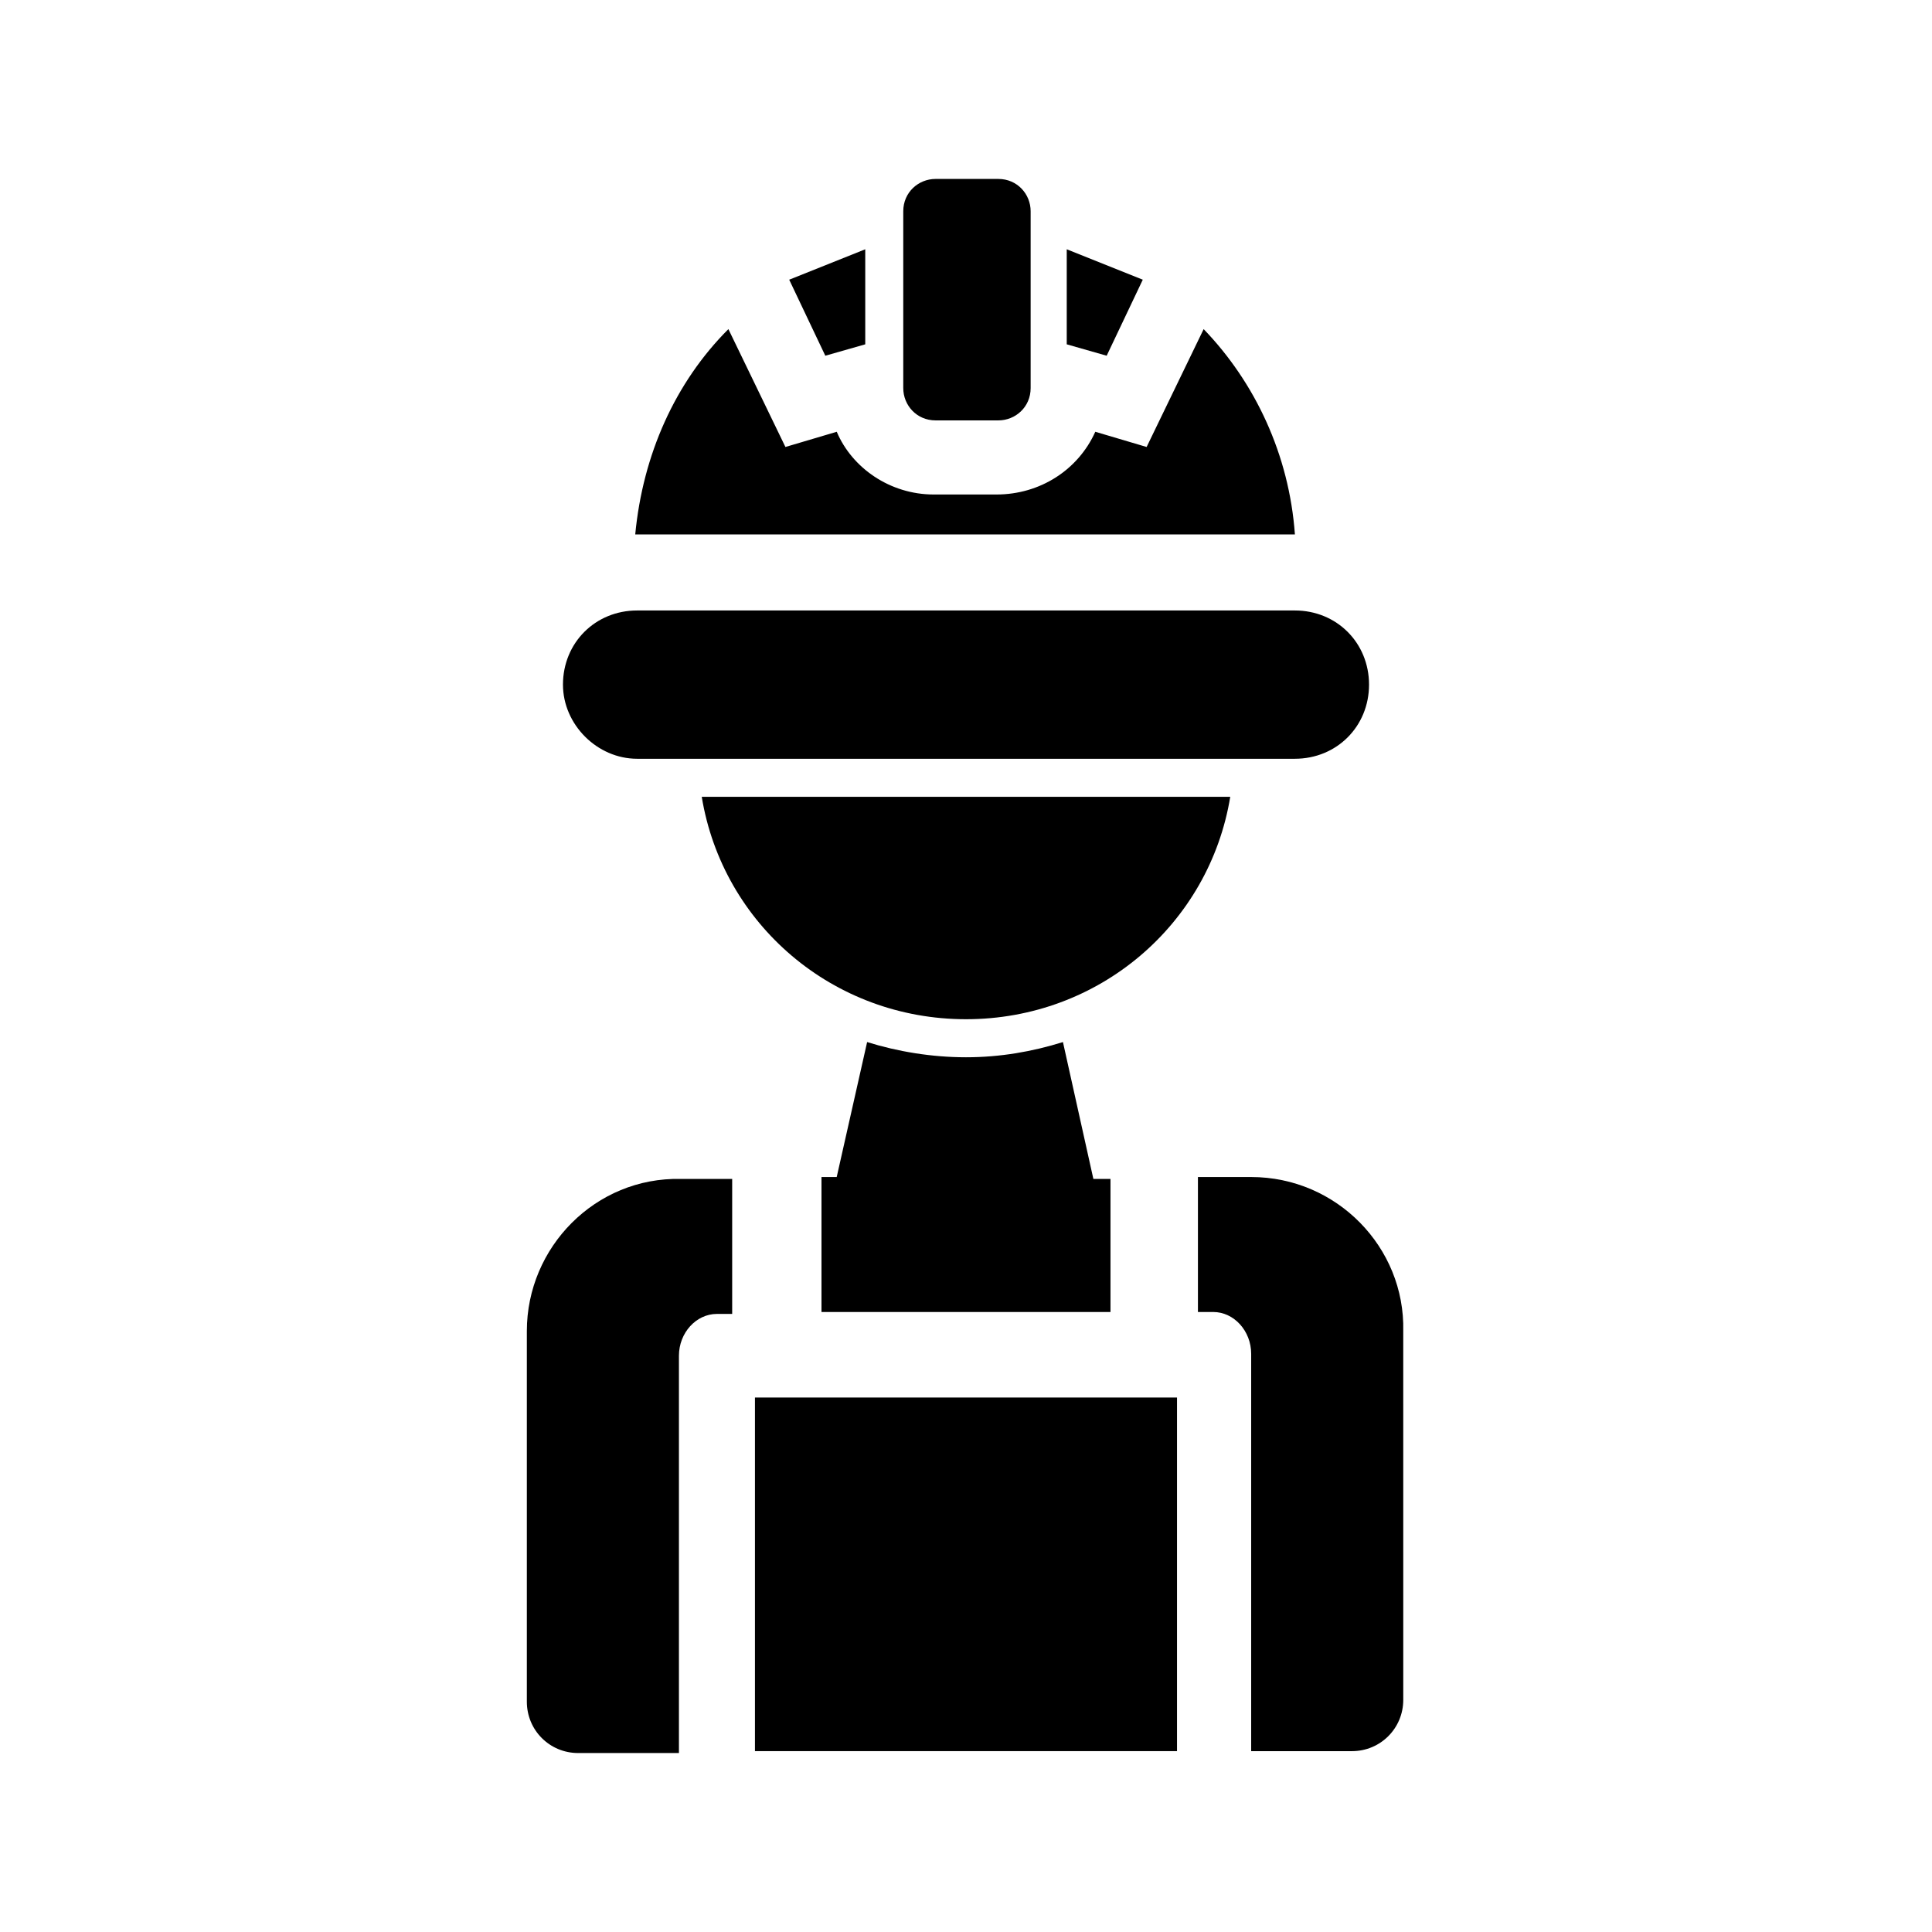
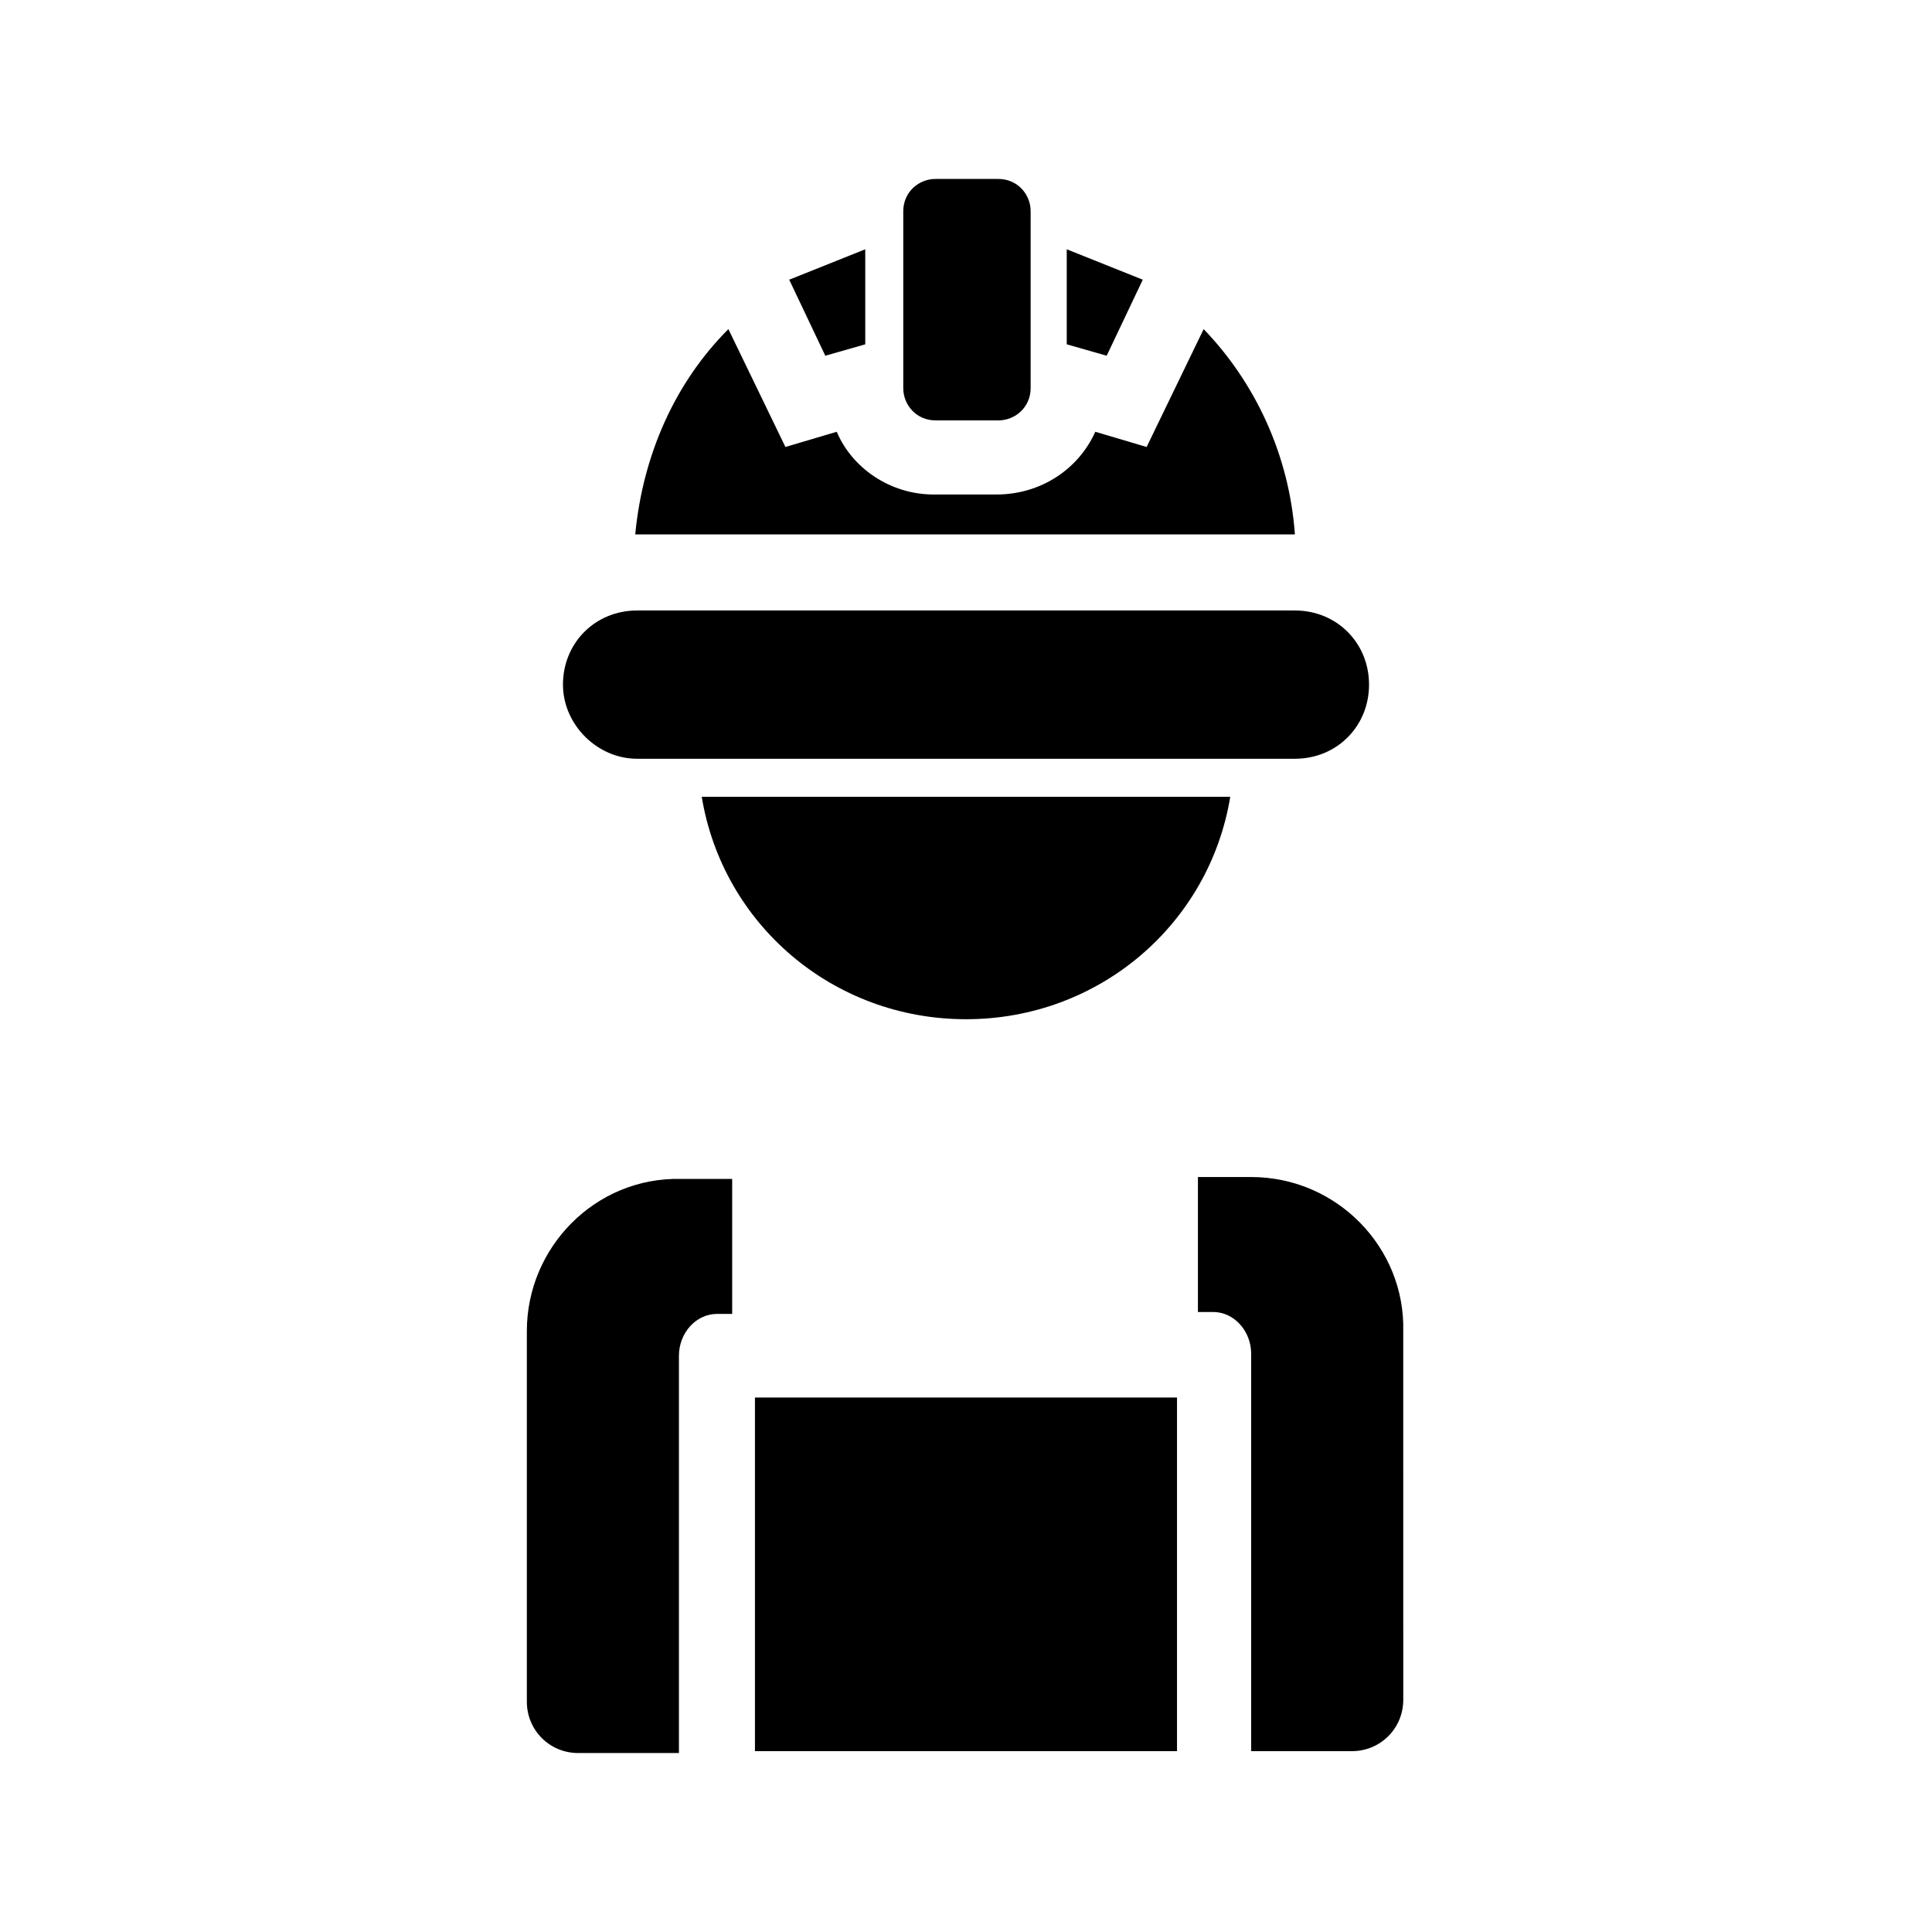
<svg xmlns="http://www.w3.org/2000/svg" fill="#000000" width="800px" height="800px" version="1.1" viewBox="144 144 512 512">
  <g>
    <path d="m312.84 345.08h174.32c11.082 0 19.648-8.566 19.648-19.648 0-11.082-8.566-19.648-19.648-19.648h-174.32c-11.082 0-19.648 8.566-19.648 19.648 0 10.582 9.066 19.648 19.648 19.648z" />
    <path d="m462.98 231.22-15.113 31.234-13.602-4.031c-4.535 10.078-14.609 16.625-26.199 16.625h-16.625c-11.586 0-21.664-7.055-25.695-16.625l-13.602 4.031-15.113-31.234c-14.105 14.105-22.672 33.25-24.688 54.41h174.82c-1.516-21.16-10.582-40.305-24.184-54.41z" />
    <path d="m391.94 255.41h16.625c4.535 0 8.566-3.527 8.566-8.566v-46.855c0-4.535-3.527-8.566-8.566-8.566h-16.625c-4.535 0-8.566 3.527-8.566 8.566v46.855c0 4.535 3.527 8.566 8.566 8.566z" />
-     <path d="m373.3 235.25v-25.191l-20.152 8.062 9.57 20.152z" />
+     <path d="m373.3 235.25v-25.191l-20.152 8.062 9.57 20.152" />
    <path d="m446.85 218.12-20.152-8.062v25.191l10.582 3.023z" />
    <path d="m470.03 355.16h-140.06c5.543 33.754 34.762 58.945 70.031 58.945 35.266 0 64.484-25.191 70.027-58.945z" />
    <path d="m344.07 514.36h111.85v93.707h-111.85z" />
-     <path d="m438.29 492.2v-35.77h-4.535l-8.062-36.273c-8.062 2.519-16.625 4.031-25.695 4.031-9.07 0-18.137-1.512-26.199-4.031l-8.062 35.77h-4.031v35.77h76.586z" />
    <path d="m283.62 496.73v98.242c0 7.559 6.047 13.602 13.602 13.602h26.703v-105.29c0-6.047 4.535-11.082 10.078-11.082h4.031v-35.77l-13.605-0.004c-22.672-0.504-40.809 18.137-40.809 40.305z" />
    <path d="m475.57 455.92h-14.105v35.77h4.031c5.543 0 10.078 5.039 10.078 11.082v105.3h26.703c7.559 0 13.602-6.047 13.602-13.602l-0.004-97.738c0.504-22.168-17.633-40.809-40.305-40.809z" />
  </g>
</svg>